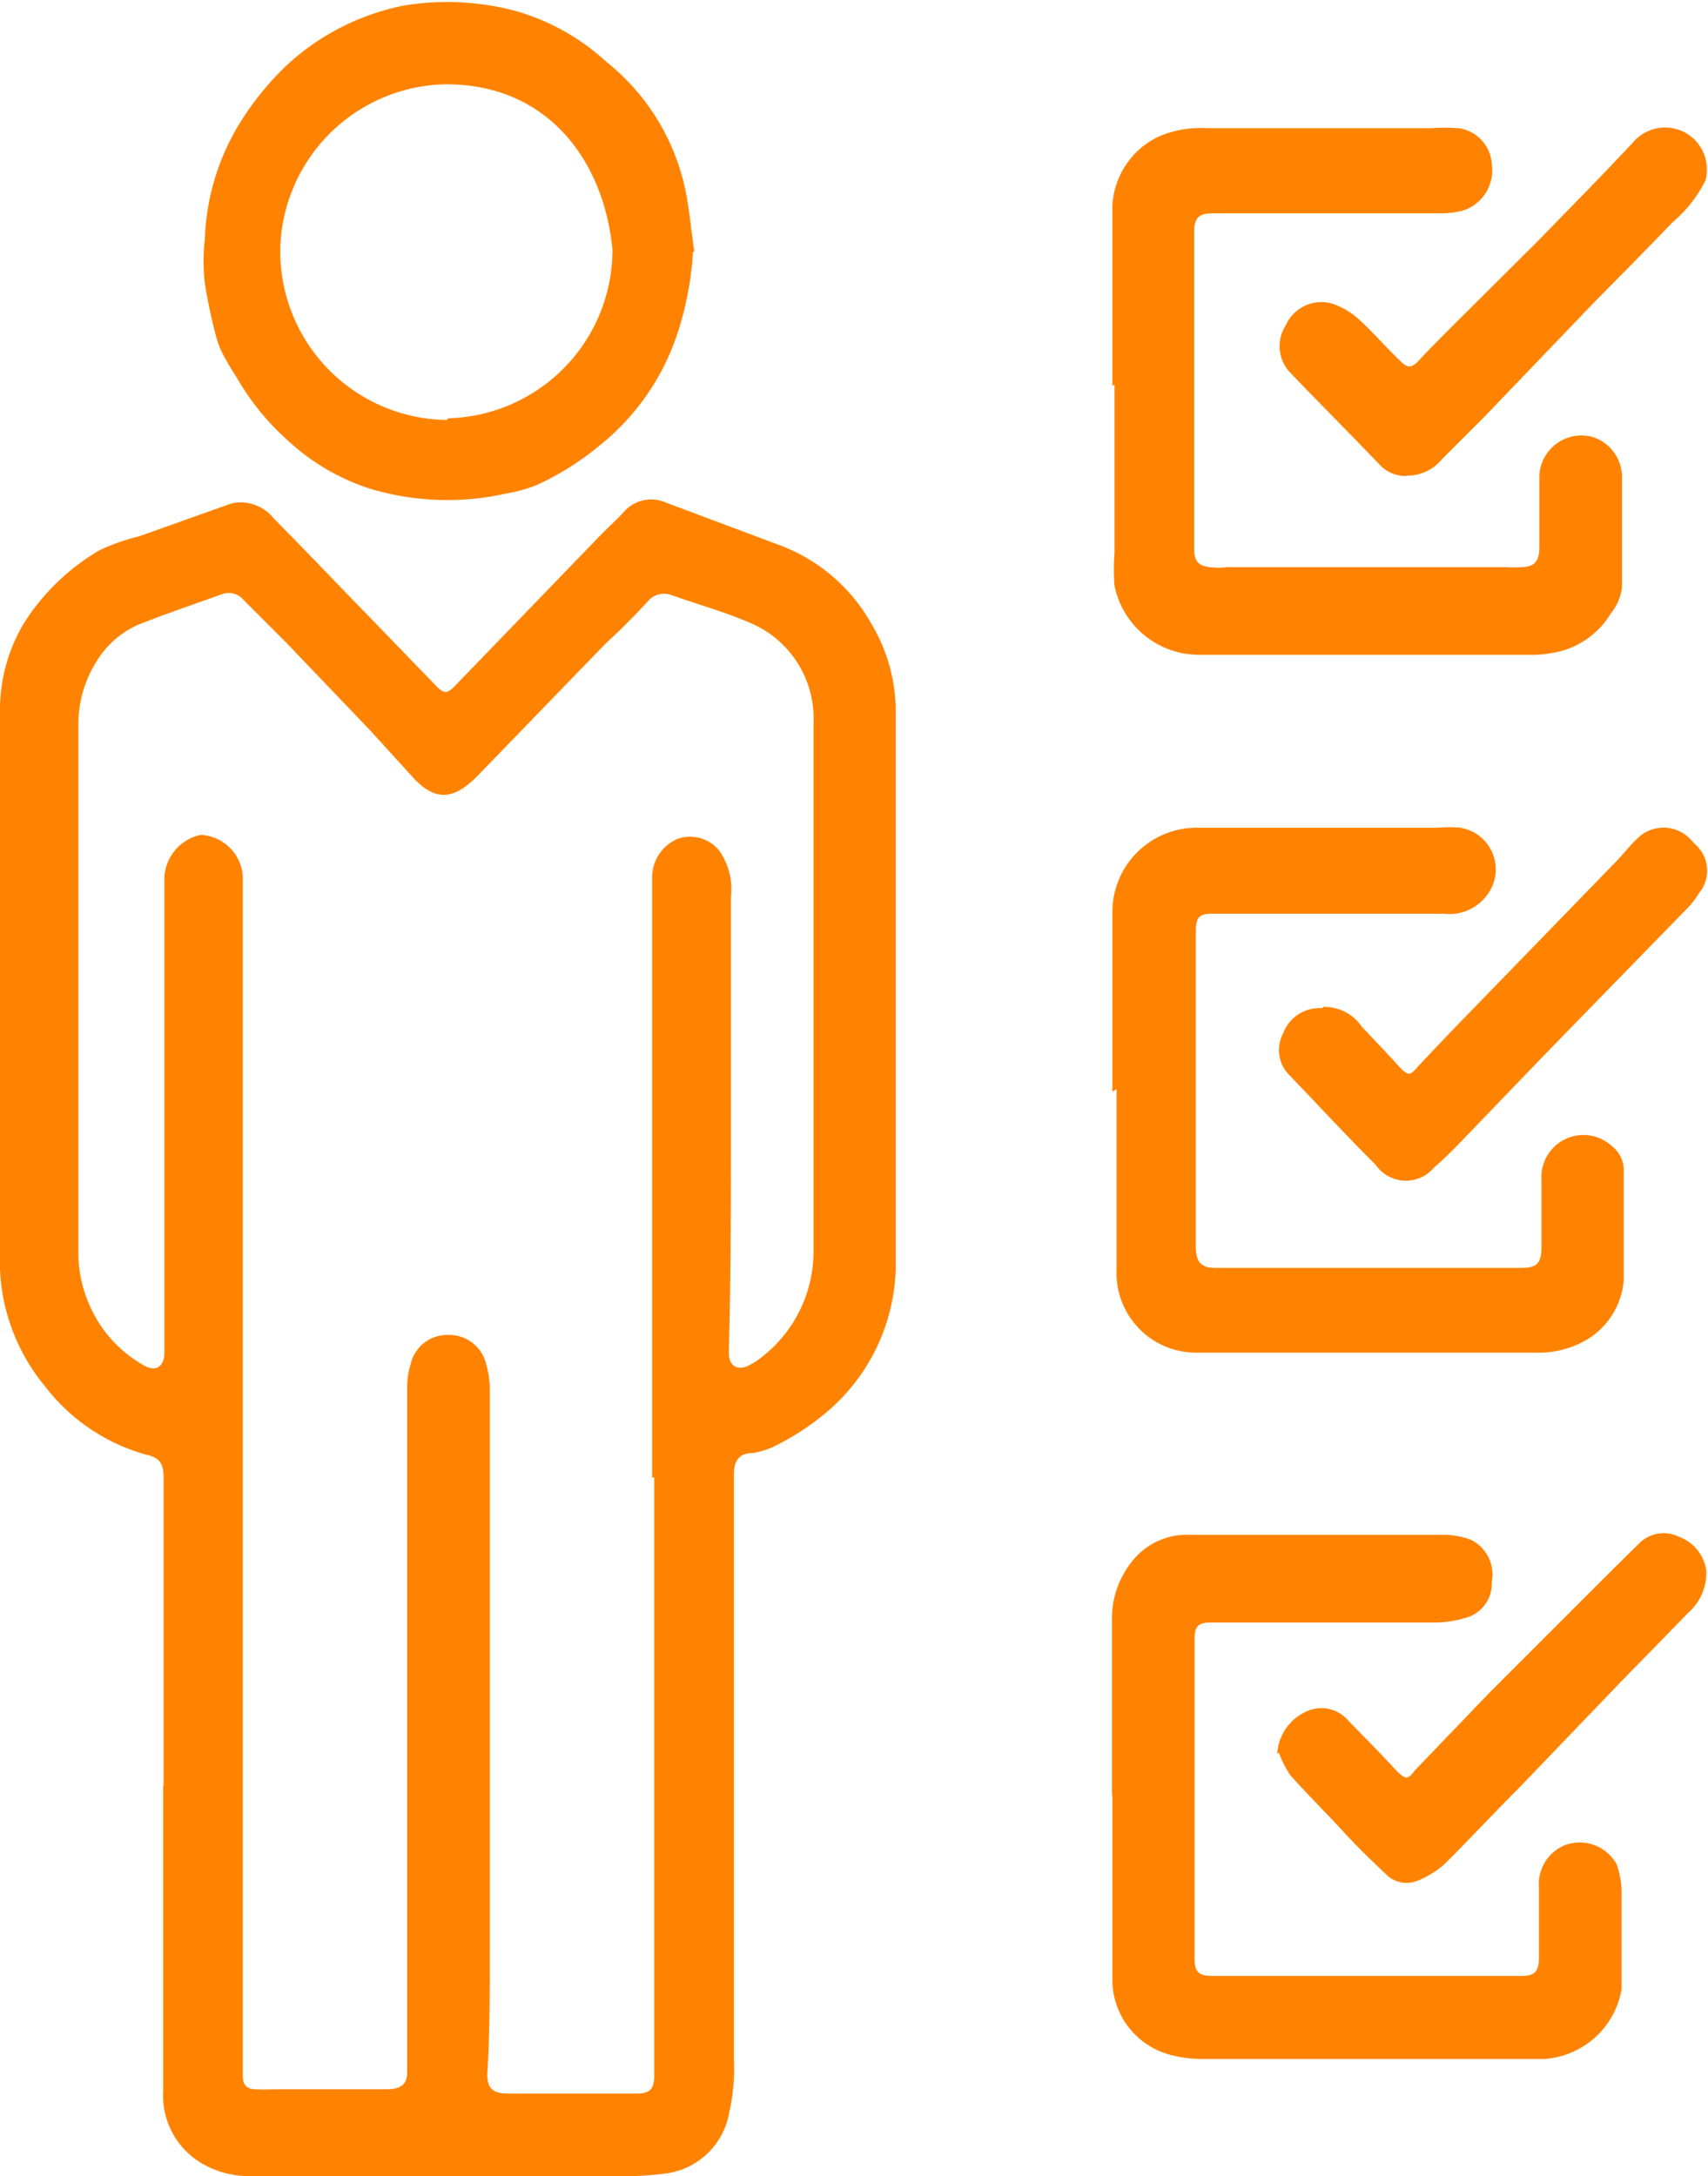
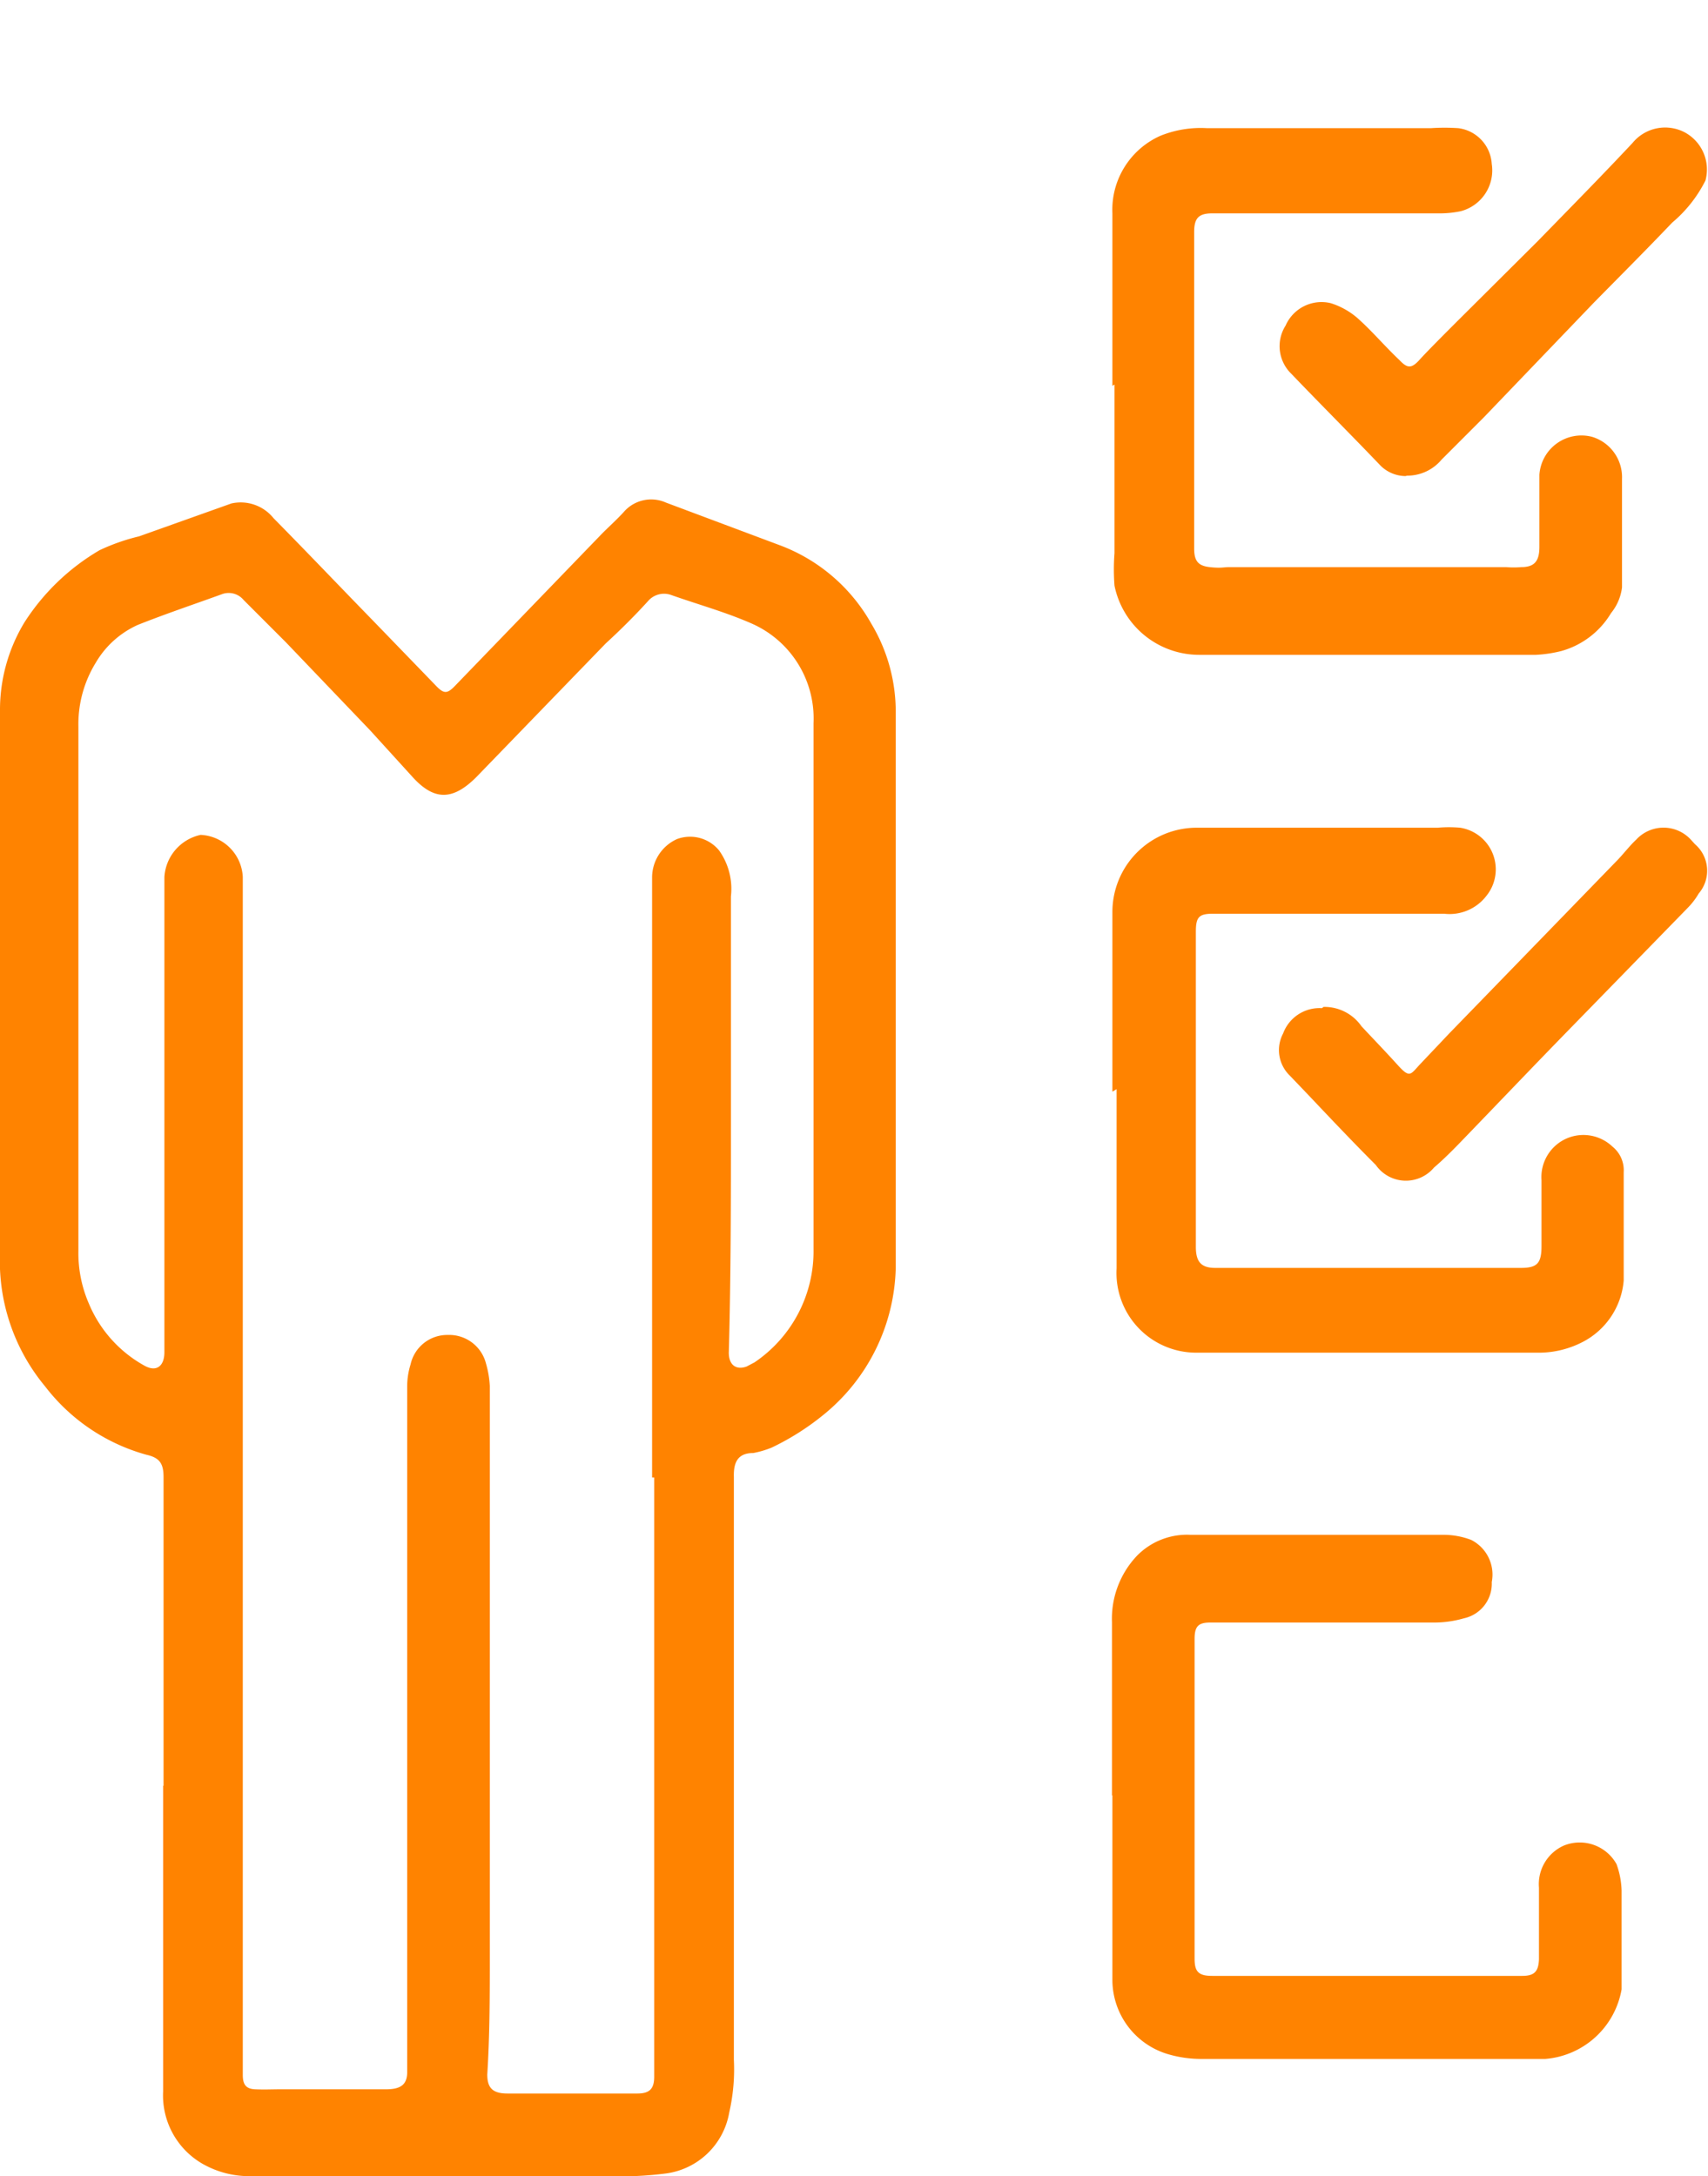
<svg xmlns="http://www.w3.org/2000/svg" id="Layer_1" data-name="Layer 1" viewBox="0 0 40.52 51.61">
  <defs>
    <style>.cls-1{fill:#ff8300;}</style>
  </defs>
  <path class="cls-1" d="M33.58,66.63V60.31c0-.34,0-.67,0-1s-.1-.46-.41-.53a4.56,4.56,0,0,1-2.4-1.62A4.65,4.65,0,0,1,29.7,54c0-4.29,0-8.57,0-12.86a4,4,0,0,1,.58-2.1,5.29,5.29,0,0,1,1.78-1.71A4.81,4.81,0,0,1,33,37l2.19-.78a1,1,0,0,1,1,.35c.79.8,1.57,1.62,2.36,2.43l1.49,1.54c.19.2.27.2.46,0L43.92,37c.19-.2.4-.38.58-.58a.86.86,0,0,1,1-.22l2.67,1a4.16,4.16,0,0,1,2.2,1.87,4.06,4.06,0,0,1,.58,2.13c0,1.2,0,2.39,0,3.59V51c0,1.12,0,2.24,0,3.36a4.62,4.62,0,0,1-1.71,3.47,6.09,6.09,0,0,1-1.23.78,2.23,2.23,0,0,1-.44.13c-.35,0-.47.2-.46.56,0,.57,0,1.15,0,1.73,0,4,0,8.06,0,12.1A4.56,4.56,0,0,1,47,74.38a1.76,1.76,0,0,1-1.53,1.45,8.46,8.46,0,0,1-1.33.06H35.64a2.24,2.24,0,0,1-1.13-.29,1.87,1.87,0,0,1-.94-1.72c0-2.42,0-4.83,0-7.25m11.6-7.31V45.09a1,1,0,0,1,.59-.91.89.89,0,0,1,1,.27,1.57,1.57,0,0,1,.28,1.09c0,.15,0,.3,0,.45,0,1.68,0,3.35,0,5s0,3.58-.05,5.37c0,.28.16.42.42.33l.19-.1A3.18,3.18,0,0,0,49,53.91V45.17c0-1.24,0-2.49,0-3.74a2.46,2.46,0,0,0-1.44-2.35c-.63-.28-1.29-.46-1.94-.69a.5.5,0,0,0-.55.15c-.31.34-.64.67-1,1l-3.07,3.17c-.56.56-1,.56-1.51,0L38.48,41.6l-2-2.09-1-1a.46.46,0,0,0-.51-.14c-.66.24-1.32.46-2,.73a2.2,2.2,0,0,0-1,.9,2.78,2.78,0,0,0-.41,1.51q0,6.21,0,12.44a3,3,0,0,0,.25,1.25,3,3,0,0,0,1.32,1.47c.29.16.47,0,.47-.32,0-.92,0-1.83,0-2.75,0-2.5,0-5,0-7.52,0-.33,0-.65,0-1a1.09,1.09,0,0,1,.86-1,1.05,1.05,0,0,1,1,1c0,3.5,0,7,0,10.49,0,4,0,7.95,0,11.92,0,2,0,4,0,6,0,.22.07.33.29.34s.41,0,.62,0l2.49,0c.36,0,.51-.12.5-.44,0-.89,0-1.78,0-2.67q0-6.79,0-13.58a1.74,1.74,0,0,1,.08-.5.89.89,0,0,1,.88-.7.9.9,0,0,1,.91.68,2.35,2.35,0,0,1,.09.53c0,.39,0,.78,0,1.17V70.6c0,1,0,1.92-.06,2.88,0,.32.13.45.48.45h3.08c.29,0,.4-.11.4-.4s0-.55,0-.82V59.32" transform="translate(-29.7 -24.28)" />
-   <path class="cls-1" d="M46.14,30.26a7.66,7.66,0,0,1-.34,1.84,5.68,5.68,0,0,1-1.88,2.75,6.7,6.7,0,0,1-1.48.93,3.4,3.4,0,0,1-.71.2,6.39,6.39,0,0,1-3.22-.1,5.22,5.22,0,0,1-2-1.17,6,6,0,0,1-1.15-1.4c-.1-.17-.21-.33-.3-.5a2.18,2.18,0,0,1-.22-.5A12.73,12.73,0,0,1,34.56,31a4.6,4.6,0,0,1,0-1.05,5.6,5.6,0,0,1,.81-2.72,6.9,6.9,0,0,1,1.12-1.39,5.73,5.73,0,0,1,2.8-1.43,6.36,6.36,0,0,1,2.57.11,5.33,5.33,0,0,1,2.23,1.23A5.27,5.27,0,0,1,46,29c.07.41.11.83.17,1.24M40.33,34.2a4,4,0,0,0,3.9-4c-.21-2.17-1.59-3.95-4-3.92a4,4,0,0,0-3.88,3.87,4,4,0,0,0,3.95,4.09" transform="translate(-29.7 -24.28)" />
  <path class="cls-1" d="M56.09,33.43c0-1.36,0-2.72,0-4.09a1.92,1.92,0,0,1,1.14-1.84,2.55,2.55,0,0,1,1.11-.18c1.34,0,2.68,0,4,0,.43,0,.86,0,1.3,0a4.87,4.87,0,0,1,.66,0,.91.91,0,0,1,.79.85,1,1,0,0,1-.74,1.12,2.47,2.47,0,0,1-.54.05H59.11l-.65,0c-.32,0-.43.11-.43.44,0,2.2,0,4.41,0,6.61,0,.3,0,.6,0,.9s.1.41.37.44.32,0,.47,0l6.56,0a2.17,2.17,0,0,0,.36,0c.32,0,.43-.15.43-.48,0-.57,0-1.14,0-1.71a1,1,0,0,1,1.25-.9,1,1,0,0,1,.71,1c0,.86,0,1.71,0,2.57a1.19,1.19,0,0,1-.26.61,2,2,0,0,1-1.18.9,3.11,3.11,0,0,1-.6.09h-8a2.05,2.05,0,0,1-2-1.64,5,5,0,0,1,0-.77v-4" transform="translate(-29.7 -24.28)" />
  <path class="cls-1" d="M56.09,50.17c0-1.42,0-2.84,0-4.26a2,2,0,0,1,2-2h5.72a3.07,3.07,0,0,1,.53,0,1,1,0,0,1,.62,1.62,1.1,1.1,0,0,1-1,.42H60l-1.52,0c-.34,0-.41.08-.41.43q0,3.57,0,7.13c0,.12,0,.23,0,.34,0,.35.12.5.46.5h7.25c.39,0,.49-.11.49-.52s0-1,0-1.56a1,1,0,0,1,.62-1,1,1,0,0,1,1.06.2.72.72,0,0,1,.27.61c0,.86,0,1.72,0,2.57a1.81,1.81,0,0,1-1,1.47,2.26,2.26,0,0,1-1.06.24c-2.7,0-5.4,0-8.1,0a1.89,1.89,0,0,1-1.87-2c0-1.41,0-2.83,0-4.25" transform="translate(-29.7 -24.28)" />
  <path class="cls-1" d="M56.08,66.86c0-1.37,0-2.74,0-4.11a2.17,2.17,0,0,1,.59-1.57,1.66,1.66,0,0,1,1.27-.5l2.71,0,3.28,0a1.85,1.85,0,0,1,.67.12.92.92,0,0,1,.49,1,.84.84,0,0,1-.66.86,2.54,2.54,0,0,1-.68.1H58.41c-.29,0-.37.1-.37.39v7.58c0,.31.09.41.42.41.59,0,1.18,0,1.77,0h5.58c.29,0,.39-.1.4-.4,0-.57,0-1.13,0-1.69a1,1,0,0,1,.59-1,1,1,0,0,1,1.25.44,2,2,0,0,1,.12.63c0,.63,0,1.25,0,1.88,0,.15,0,.3,0,.46a2,2,0,0,1-1.81,1.65c-.75,0-1.51,0-2.26,0H58.24a2.8,2.8,0,0,1-.82-.11,1.84,1.84,0,0,1-1.33-1.76c0-.74,0-1.49,0-2.23V66.86" transform="translate(-29.7 -24.28)" />
-   <path class="cls-1" d="M60,65.87a1.18,1.18,0,0,1,.69-1,.84.84,0,0,1,1,.22c.36.37.72.73,1.07,1.11s.34.24.57,0l1.7-1.77,2-2c.52-.52,1-1,1.56-1.55a.82.82,0,0,1,.95-.15,1,1,0,0,1,.64.8,1.26,1.26,0,0,1-.43,1l-1.62,1.66L65.72,66.7c-.59.59-1.16,1.2-1.75,1.79a2.29,2.29,0,0,1-.63.39.69.69,0,0,1-.77-.16c-.34-.32-.68-.65-1-1s-.85-.88-1.26-1.34a2.63,2.63,0,0,1-.27-.53" transform="translate(-29.7 -24.28)" />
  <path class="cls-1" d="M63.08,35.57a.85.85,0,0,1-.66-.28c-.69-.72-1.4-1.43-2.09-2.15A.91.91,0,0,1,60.2,32a.93.93,0,0,1,1.07-.53,1.78,1.78,0,0,1,.63.35c.35.31.66.68,1,1,.18.19.28.21.47,0s.61-.63.92-.94L66.18,30c.75-.77,1.51-1.54,2.25-2.33a1,1,0,0,1,1.24-.25,1,1,0,0,1,.49,1.14,3.14,3.14,0,0,1-.79,1c-.61.64-1.24,1.27-1.86,1.9L64.9,34.18l-1,1a1.06,1.06,0,0,1-.86.38" transform="translate(-29.7 -24.28)" />
  <path class="cls-1" d="M61.1,48.16a1.07,1.07,0,0,1,.9.46c.29.31.58.61.86.92s.3.23.51,0l.72-.76,4-4.12c.15-.16.28-.33.43-.47a.88.88,0,0,1,1.29,0l.1.11A.83.83,0,0,1,70,45.47a1.7,1.7,0,0,1-.26.34L67,48.62c-.84.86-1.67,1.73-2.5,2.59-.25.26-.51.53-.78.76a.87.87,0,0,1-1.38-.06c-.54-.54-1.07-1.1-1.6-1.66l-.44-.46a.84.84,0,0,1-.16-1,.92.92,0,0,1,.92-.6" transform="translate(-29.7 -24.28)" />
</svg>